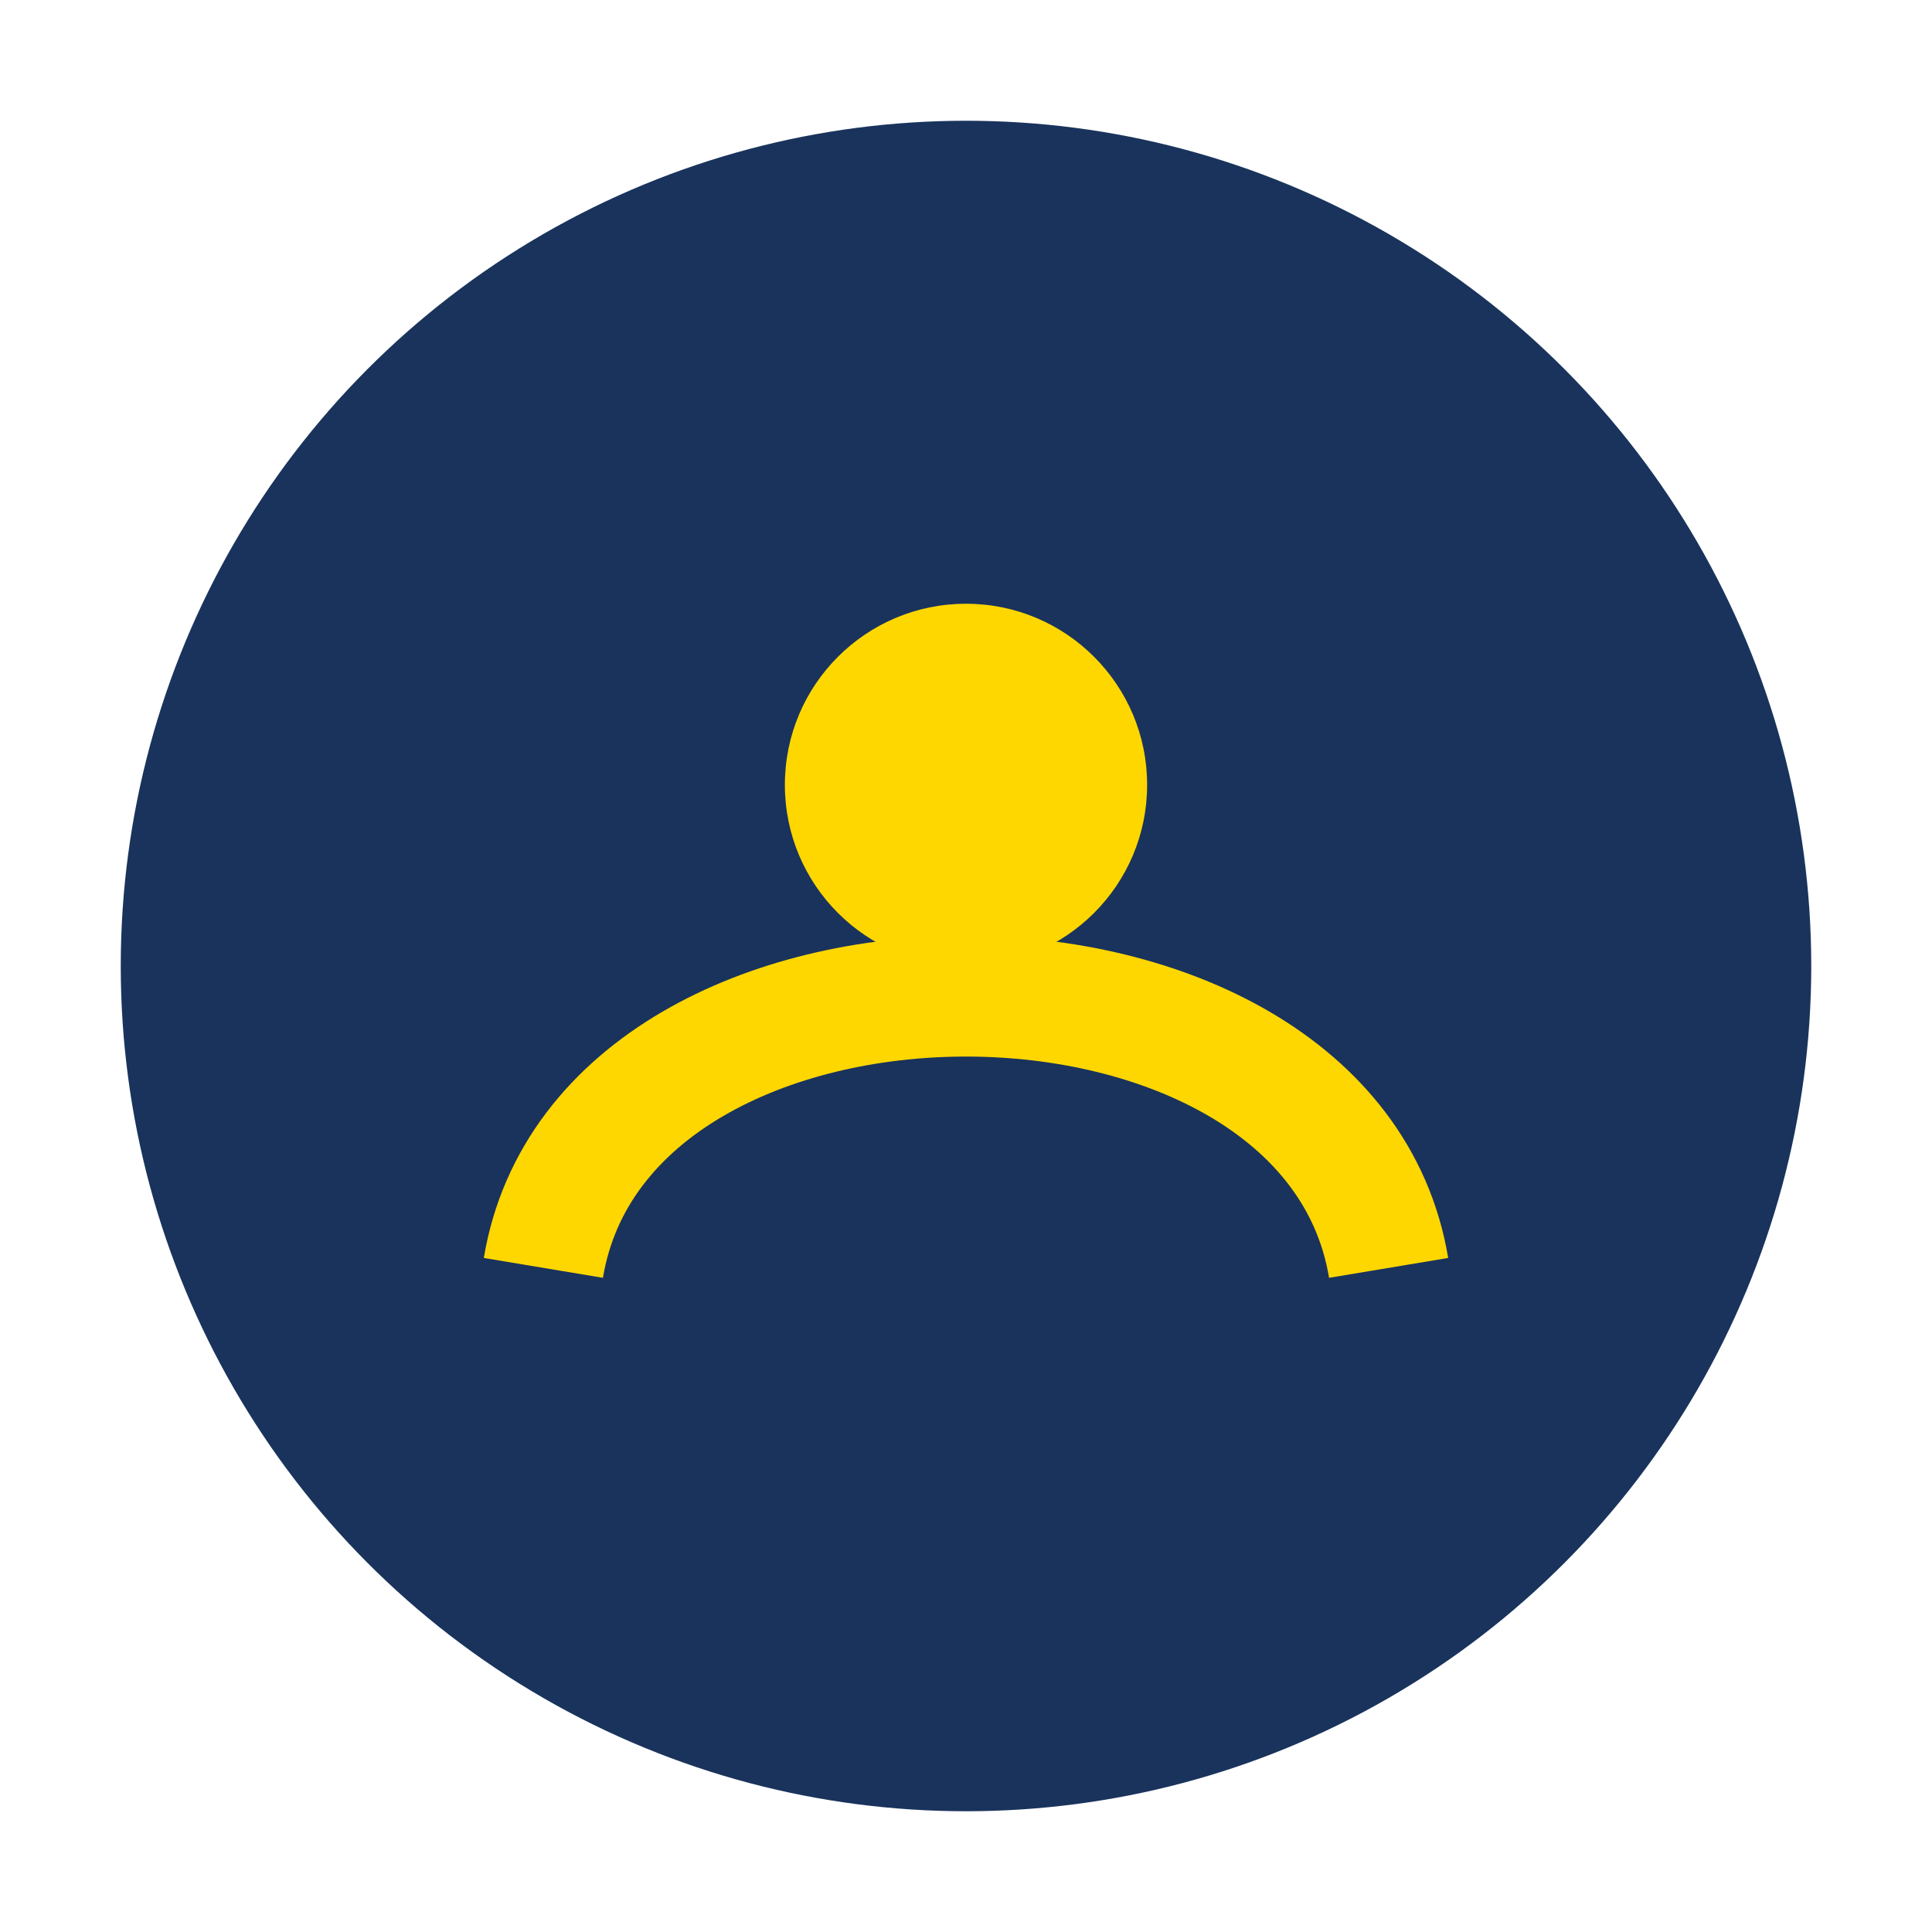
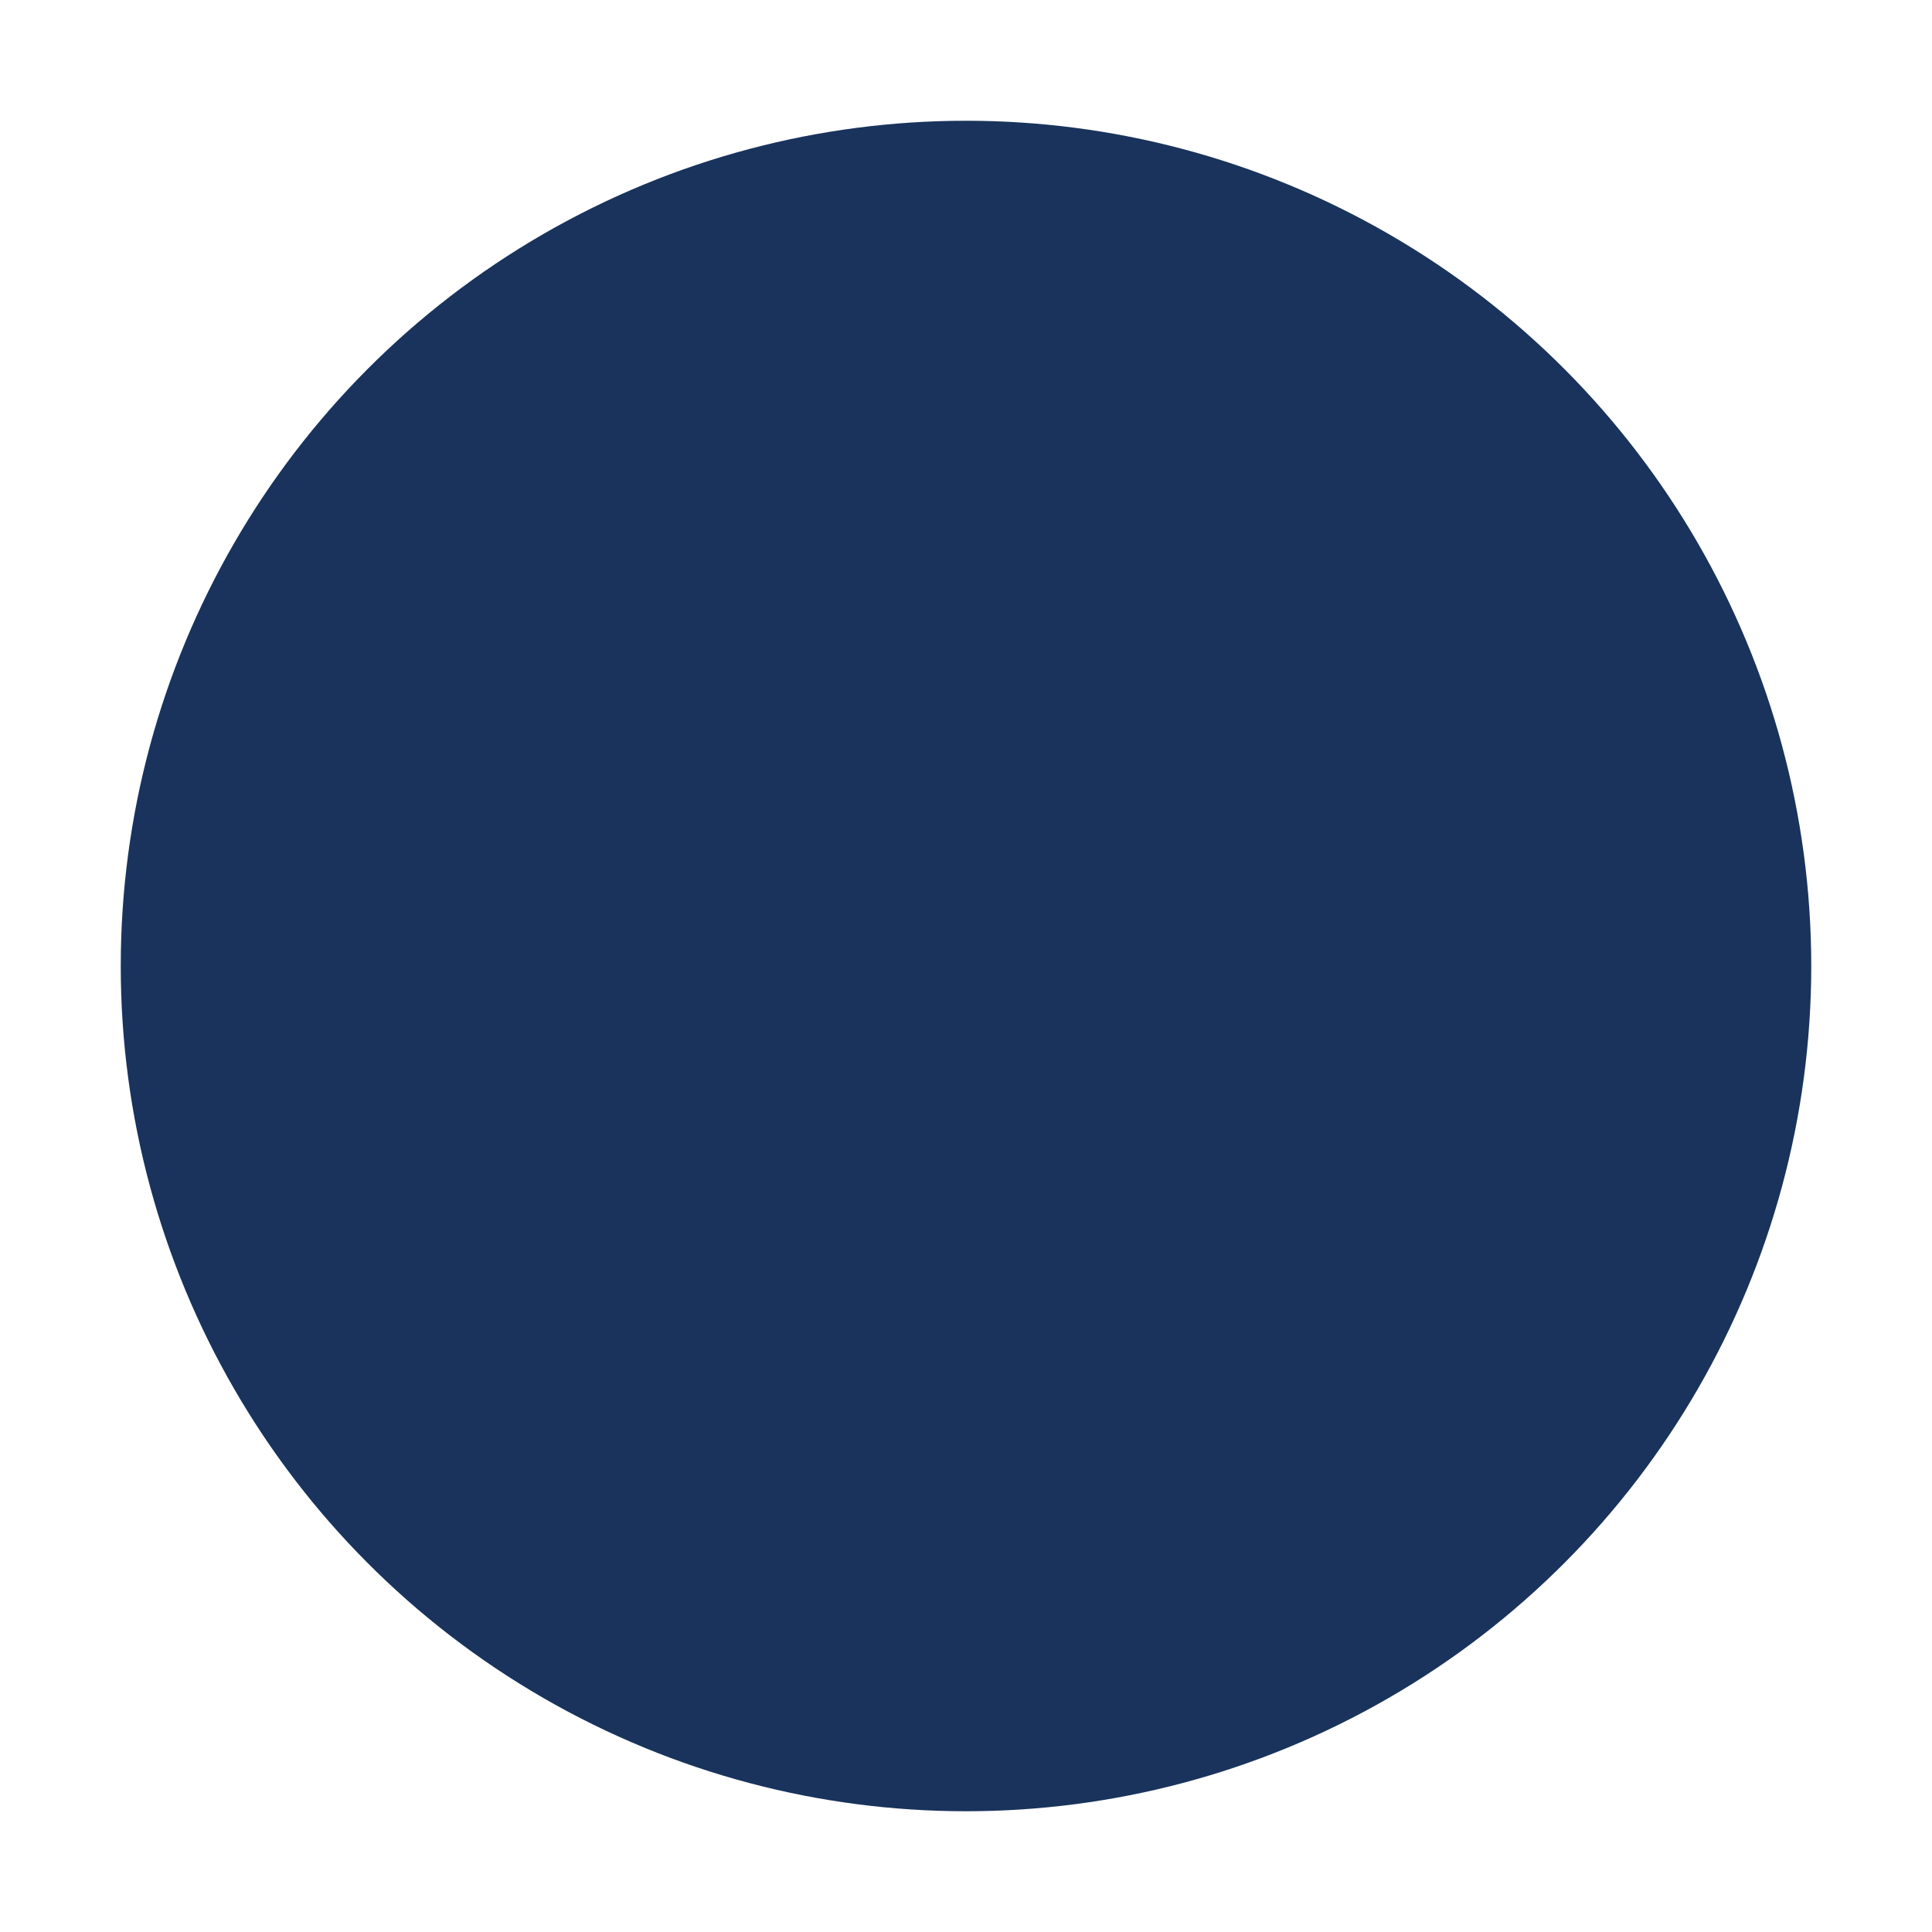
<svg xmlns="http://www.w3.org/2000/svg" width="32" height="32" viewBox="0 0 32 32">
  <circle cx="16" cy="16" r="14" fill="#19335C" />
-   <path d="M9 21c1-6 13-6 14 0" stroke="#FFD700" stroke-width="2" fill="none" />
-   <circle cx="16" cy="13" r="3" fill="#FFD700" />
</svg>